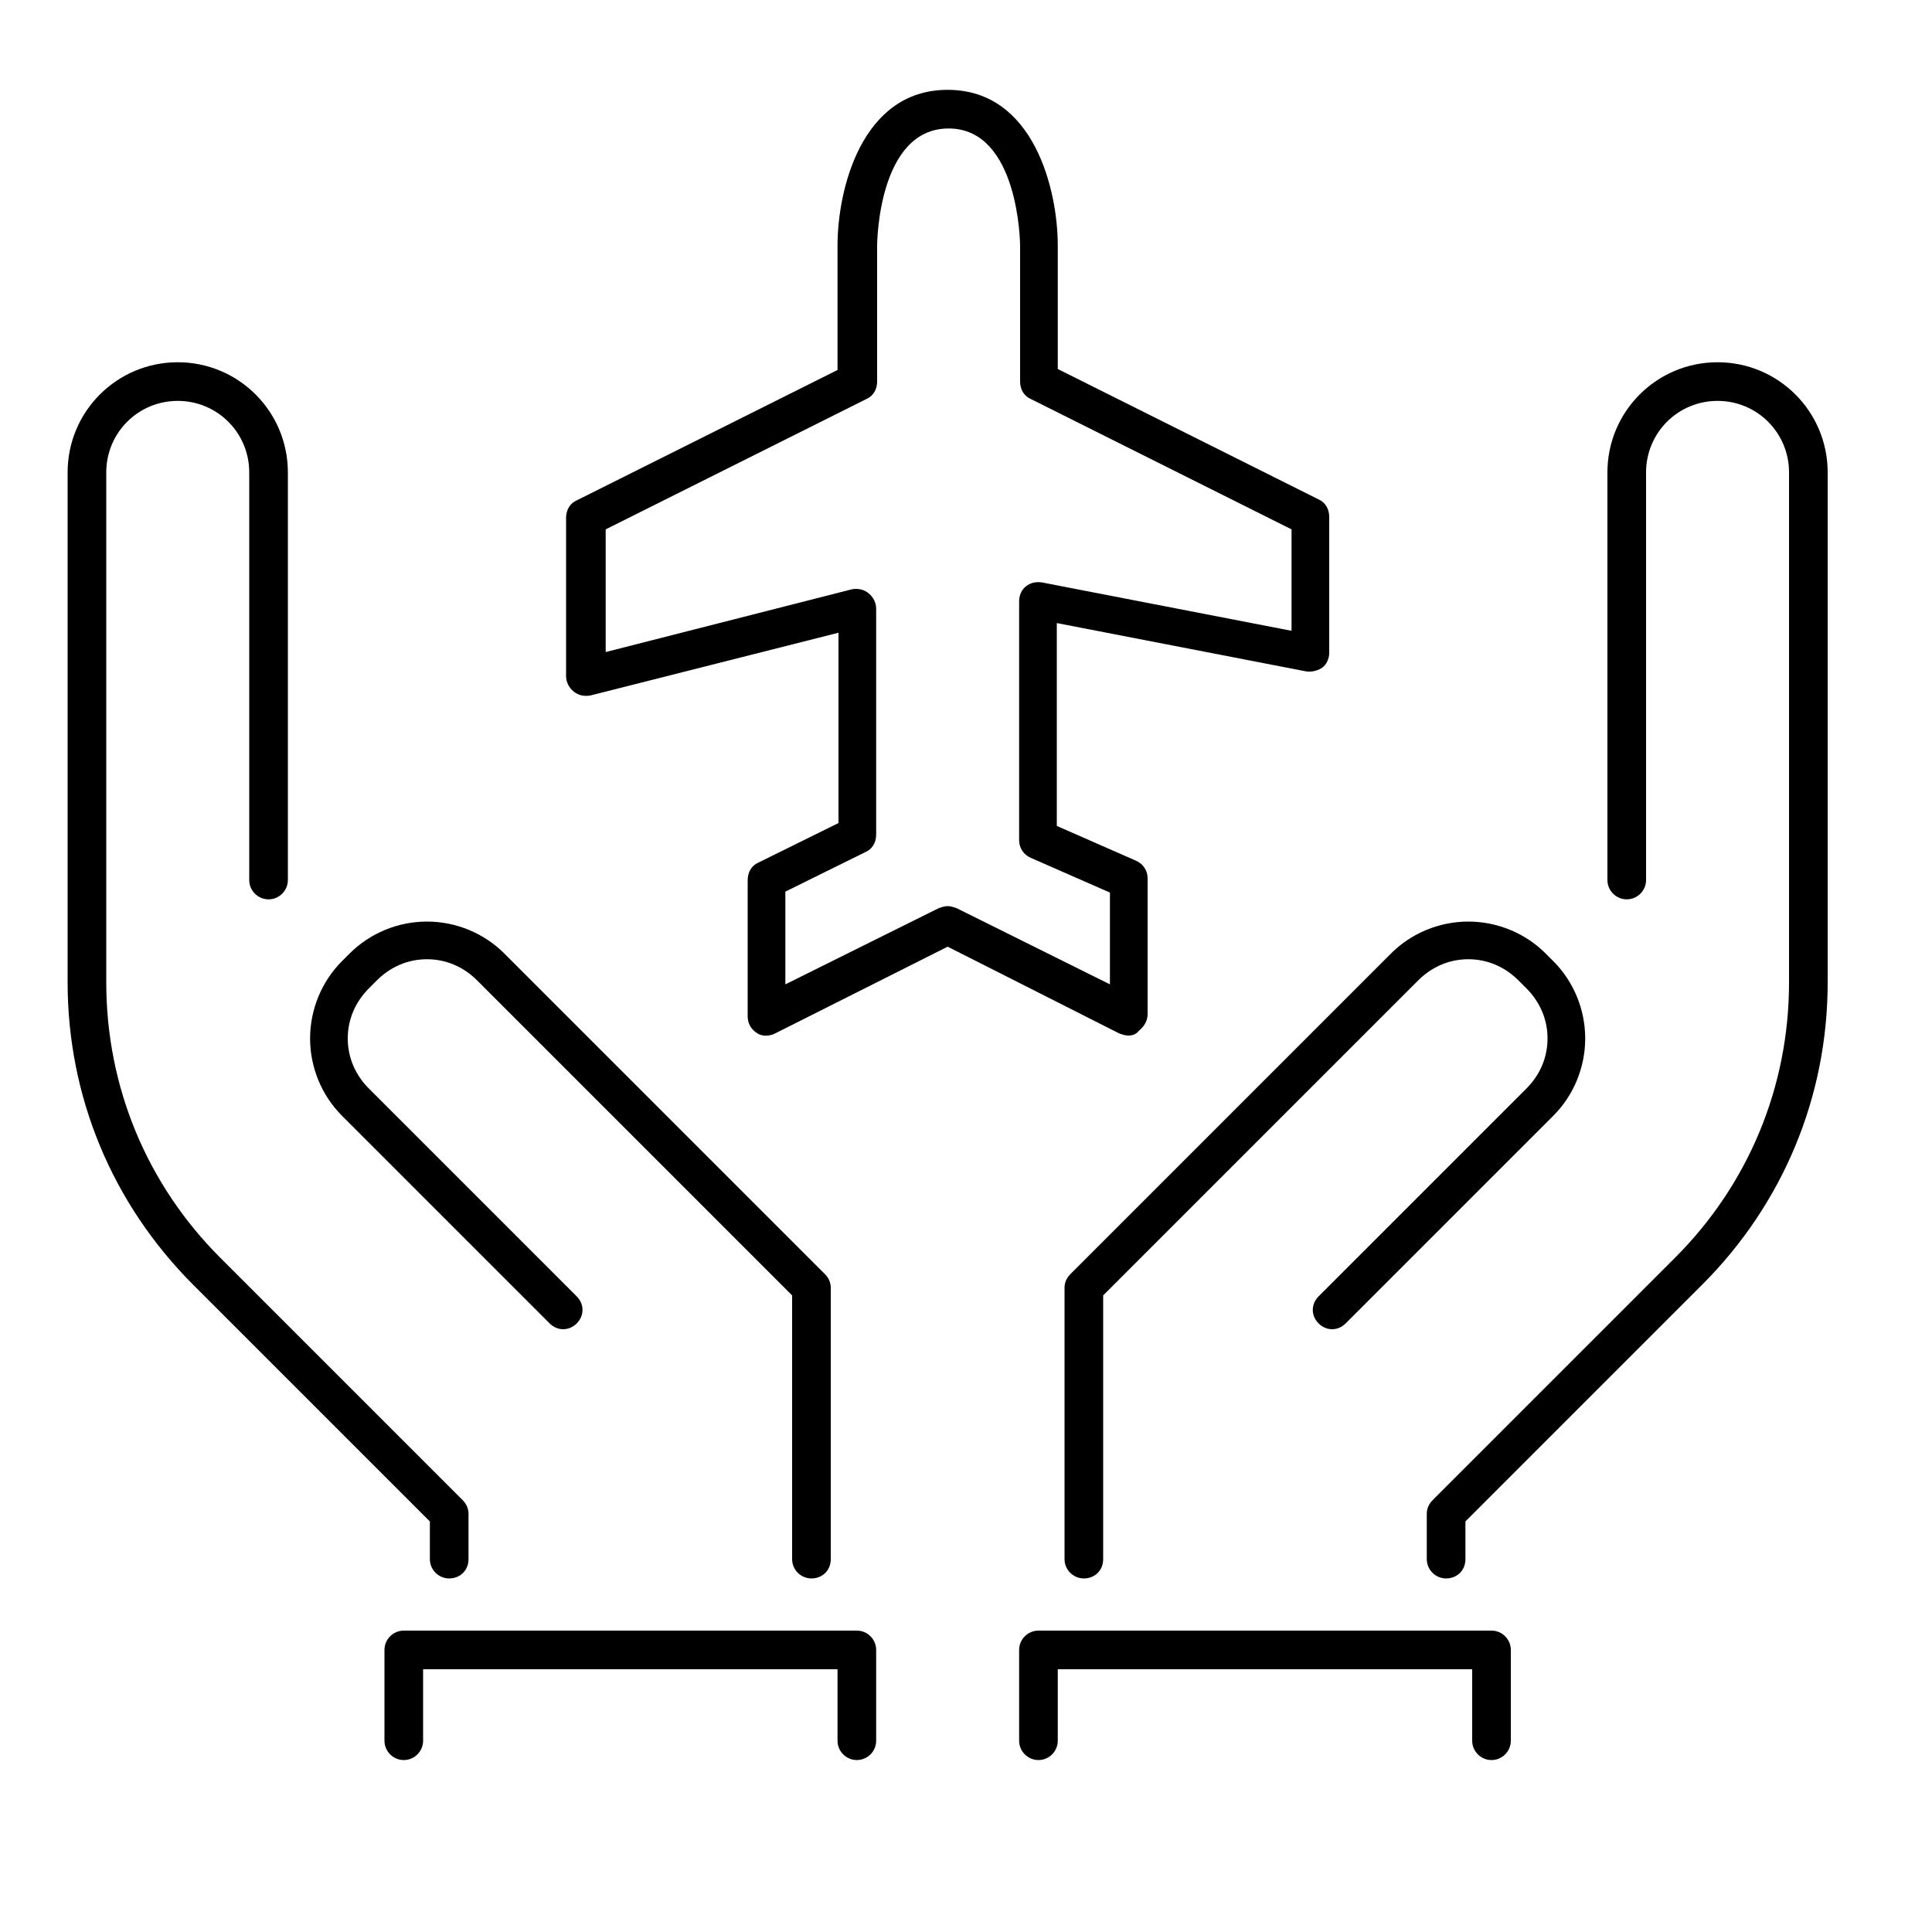
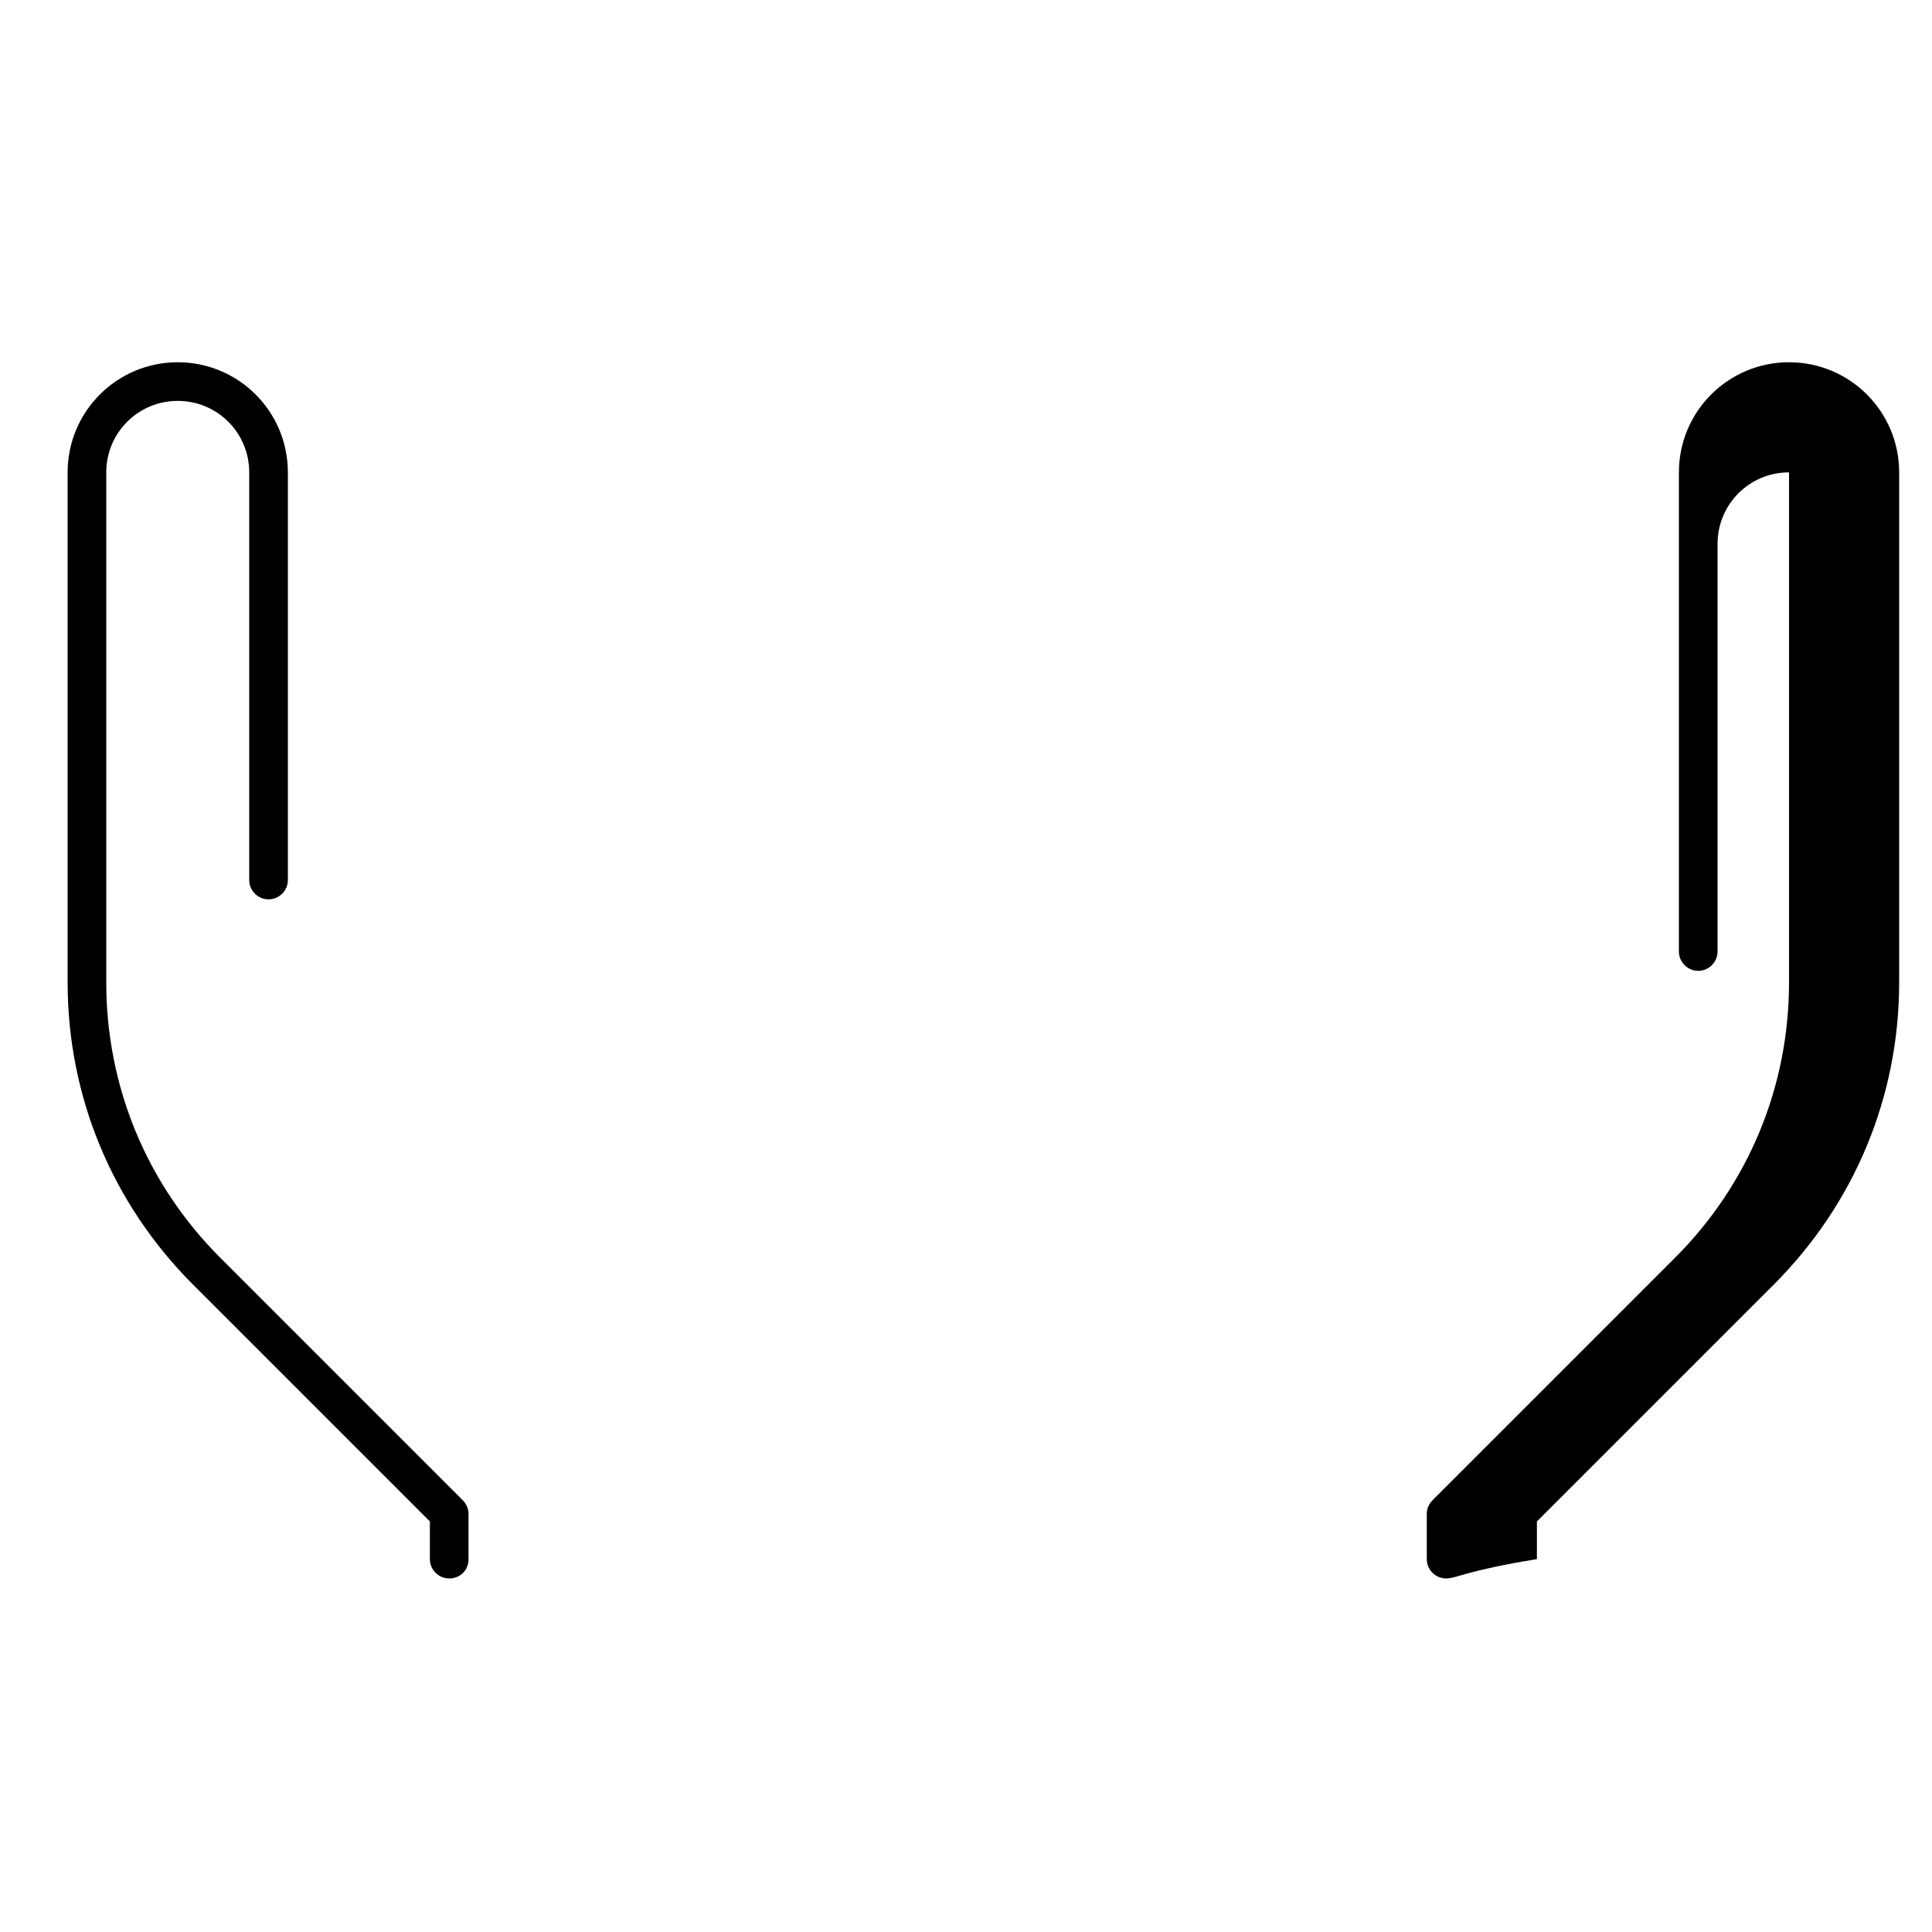
<svg xmlns="http://www.w3.org/2000/svg" version="1.1" id="Layer_1" x="0px" y="0px" viewBox="0 0 200 200" style="enable-background:new 0 0 200 200;" xml:space="preserve">
  <style type="text/css">
	.Drop_x0020_Shadow{fill:none;}
	.Round_x0020_Corners_x0020_2_x0020_pt{fill:#FFFFFF;stroke:#231F20;stroke-miterlimit:10;}
	.Live_x0020_Reflect_x0020_X{fill:none;}
	.Bevel_x0020_Soft{fill:url(#SVGID_1_);}
	.Dusk{fill:#FFFFFF;}
	.Foliage_GS{fill:#FFDD00;}
	.Pompadour_GS{fill-rule:evenodd;clip-rule:evenodd;fill:#44ADE2;}
</style>
  <linearGradient id="SVGID_1_" gradientUnits="userSpaceOnUse" x1="0" y1="0" x2="0.707" y2="0.707">
    <stop offset="0" style="stop-color:#DEDFE3" />
    <stop offset="0.178" style="stop-color:#DADBDF" />
    <stop offset="0.361" style="stop-color:#CECFD3" />
    <stop offset="0.546" style="stop-color:#B9BCBF" />
    <stop offset="0.732" style="stop-color:#9CA0A2" />
    <stop offset="0.918" style="stop-color:#787D7E" />
    <stop offset="1" style="stop-color:#656B6C" />
  </linearGradient>
  <g>
    <g>
      <g>
-         <path d="M84,163.4c-1.1,0-2-0.9-2-2v-27.3l-32.6-32.6c-1.4-1.4-3.2-2.2-5.2-2.2s-3.8,0.8-5.2,2.2l-0.8,0.8     c-1.4,1.4-2.2,3.2-2.2,5.2c0,2,0.8,3.8,2.2,5.2l21.5,21.5c0.8,0.8,0.8,2,0,2.8c-0.8,0.8-2,0.8-2.8,0l-21.5-21.5     c-2.1-2.1-3.3-5-3.3-8s1.2-5.9,3.3-8l0.8-0.8c2.1-2.1,5-3.3,8-3.3c3,0,5.9,1.2,8,3.3l33.2,33.2c0.4,0.4,0.6,0.9,0.6,1.4v28.1     C86,162.6,85.1,163.4,84,163.4z" />
        <path d="M46.5,163.4c-1.1,0-2-0.9-2-2v-3.9L20,133c-8.4-8.4-13-19.5-13-31.3V48.9c0-6.3,5.1-11.4,11.4-11.4s11.4,5.1,11.4,11.4     v42.2c0,1.1-0.9,2-2,2s-2-0.9-2-2V48.9c0-4.1-3.3-7.4-7.4-7.4S11,44.8,11,48.9v52.8c0,10.8,4.2,20.9,11.8,28.5l25.1,25.1     c0.4,0.4,0.6,0.9,0.6,1.4v4.7C48.5,162.6,47.6,163.4,46.5,163.4z" />
-         <path d="M112.2,163.4c-1.1,0-2-0.9-2-2v-28.1c0-0.5,0.2-1,0.6-1.4L144,98.7c2.1-2.1,5-3.3,8-3.3c3,0,5.9,1.2,8,3.3l0.8,0.8     c2.1,2.1,3.3,5,3.3,8s-1.2,5.9-3.3,8l-21.5,21.5c-0.8,0.8-2,0.8-2.8,0s-0.8-2,0-2.8l21.5-21.5c1.4-1.4,2.2-3.2,2.2-5.2     c0-2-0.8-3.8-2.2-5.2l-0.8-0.8c-1.4-1.4-3.2-2.2-5.2-2.2s-3.8,0.8-5.2,2.2l-32.6,32.6v27.3C114.2,162.6,113.3,163.4,112.2,163.4z     " />
-         <path d="M149.7,163.4c-1.1,0-2-0.9-2-2v-4.7c0-0.5,0.2-1,0.6-1.4l25.1-25.1c7.6-7.6,11.8-17.7,11.8-28.5V48.9     c0-4.1-3.3-7.4-7.4-7.4c-4.1,0-7.4,3.3-7.4,7.4v42.2c0,1.1-0.9,2-2,2s-2-0.9-2-2V48.9c0-6.3,5.1-11.4,11.4-11.4     c6.3,0,11.4,5.1,11.4,11.4v52.8c0,11.8-4.6,22.9-13,31.3l-24.5,24.5v3.9C151.7,162.6,150.8,163.4,149.7,163.4z" />
-         <path d="M88.7,182.2c-1.1,0-2-0.9-2-2v-7.4H43.8v7.4c0,1.1-0.9,2-2,2s-2-0.9-2-2v-9.4c0-1.1,0.9-2,2-2h46.9c1.1,0,2,0.9,2,2v9.4     C90.7,181.3,89.8,182.2,88.7,182.2z" />
-         <path d="M154.4,182.2c-1.1,0-2-0.9-2-2v-7.4h-42.9v7.4c0,1.1-0.9,2-2,2s-2-0.9-2-2v-9.4c0-1.1,0.9-2,2-2h46.9c1.1,0,2,0.9,2,2     v9.4C156.4,181.3,155.5,182.2,154.4,182.2z" />
+         <path d="M149.7,163.4c-1.1,0-2-0.9-2-2v-4.7c0-0.5,0.2-1,0.6-1.4l25.1-25.1c7.6-7.6,11.8-17.7,11.8-28.5V48.9     c-4.1,0-7.4,3.3-7.4,7.4v42.2c0,1.1-0.9,2-2,2s-2-0.9-2-2V48.9c0-6.3,5.1-11.4,11.4-11.4     c6.3,0,11.4,5.1,11.4,11.4v52.8c0,11.8-4.6,22.9-13,31.3l-24.5,24.5v3.9C151.7,162.6,150.8,163.4,149.7,163.4z" />
      </g>
    </g>
    <g>
-       <path d="M116.8,107.2c-0.3,0-0.6-0.1-0.9-0.2L98.1,98L80.2,107c-0.6,0.3-1.4,0.3-1.9-0.1c-0.6-0.4-0.9-1-0.9-1.7V91.1    c0-0.8,0.4-1.5,1.1-1.8l8.3-4.1V65.5L61.1,72c-0.6,0.1-1.2,0-1.7-0.4c-0.5-0.4-0.8-1-0.8-1.6V53.6c0-0.8,0.4-1.5,1.1-1.8l27-13.5    V25.4c0-5.6,2.4-16.1,11.4-16.1s11.4,10.5,11.4,16.1v12.8l27,13.5c0.7,0.3,1.1,1,1.1,1.8v14.1c0,0.6-0.3,1.2-0.7,1.5    s-1.1,0.5-1.7,0.4l-25.8-5v21l8.2,3.6c0.7,0.3,1.2,1,1.2,1.8v14.1c0,0.7-0.4,1.3-0.9,1.7C117.6,107.1,117.2,107.2,116.8,107.2z     M98.1,93.8c0.3,0,0.6,0.1,0.9,0.2l15.9,7.9v-9.5l-8.2-3.6c-0.7-0.3-1.2-1-1.2-1.8V62.2c0-0.6,0.3-1.2,0.7-1.5    c0.5-0.4,1.1-0.5,1.7-0.4l25.8,5V54.8l-27-13.5c-0.7-0.3-1.1-1-1.1-1.8V25.4c0-0.1-0.1-12.1-7.4-12.1c-7.3,0-7.4,11.9-7.4,12.1    v14.1c0,0.8-0.4,1.5-1.1,1.8l-27,13.5v12.7L88.2,61c0.6-0.1,1.2,0,1.7,0.4s0.8,1,0.8,1.6v23.4c0,0.8-0.4,1.5-1.1,1.8l-8.3,4.1v9.6    L97.2,94C97.5,93.9,97.8,93.8,98.1,93.8z" />
-     </g>
+       </g>
  </g>
</svg>